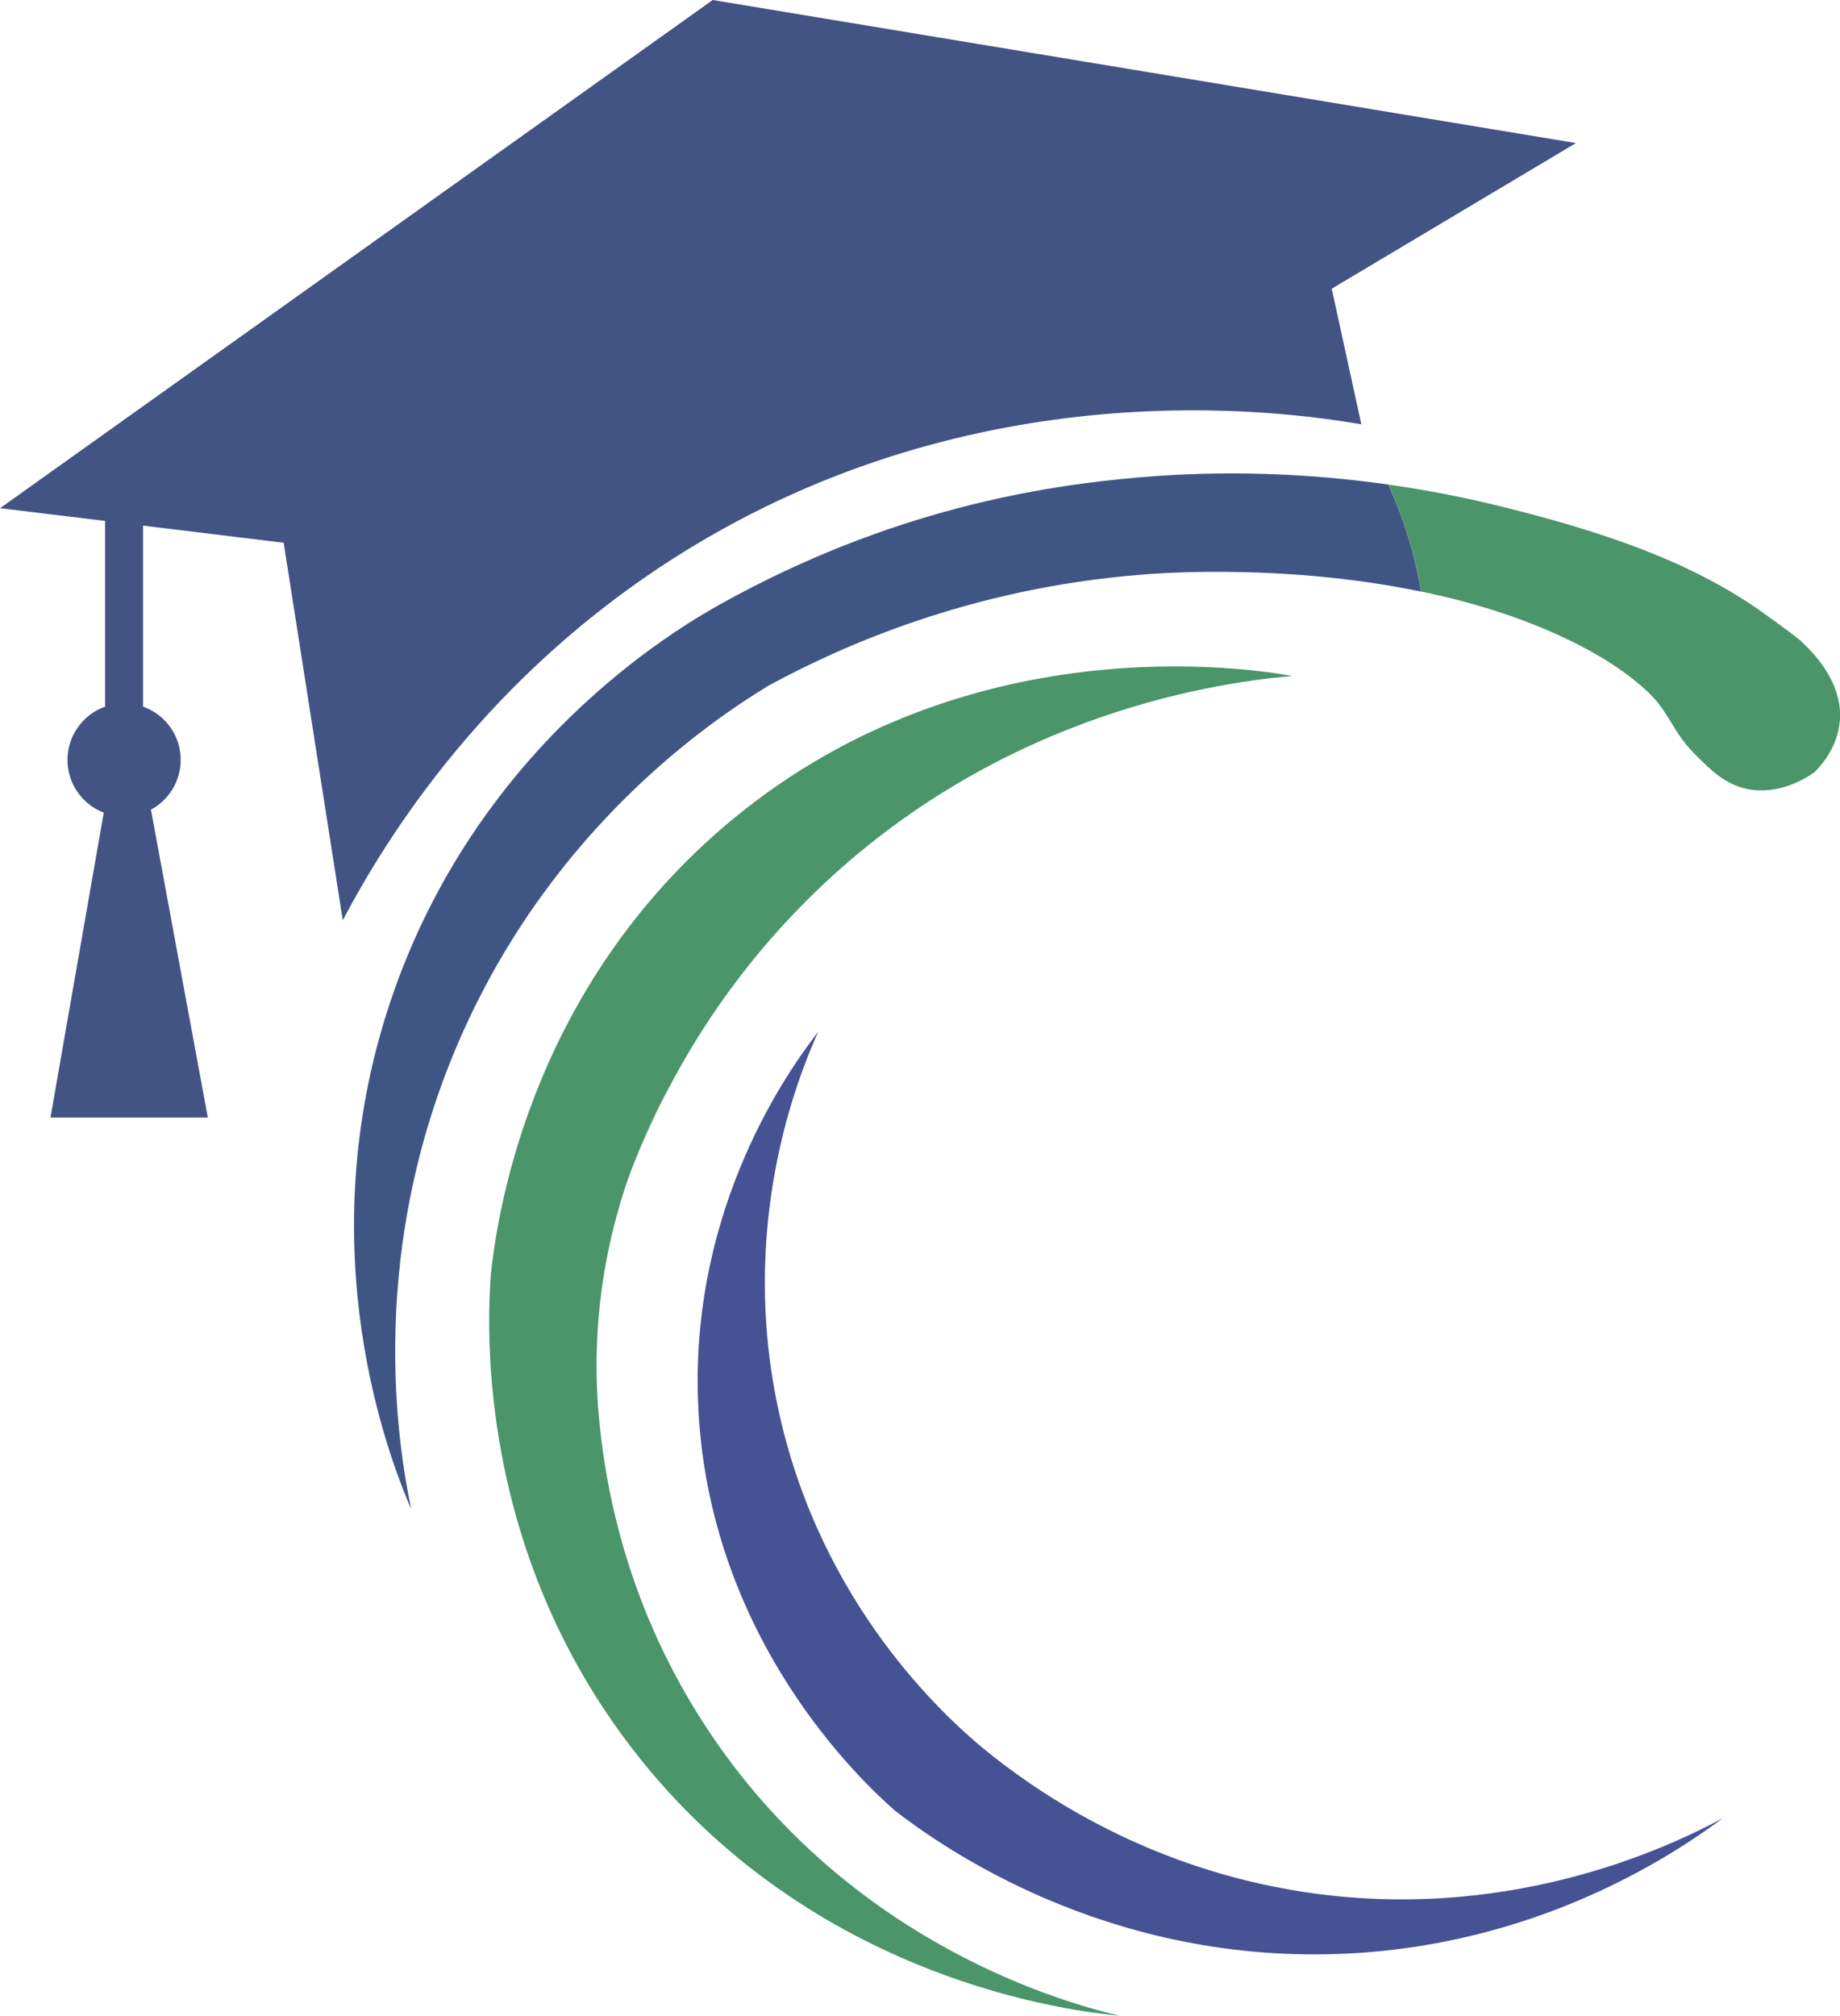
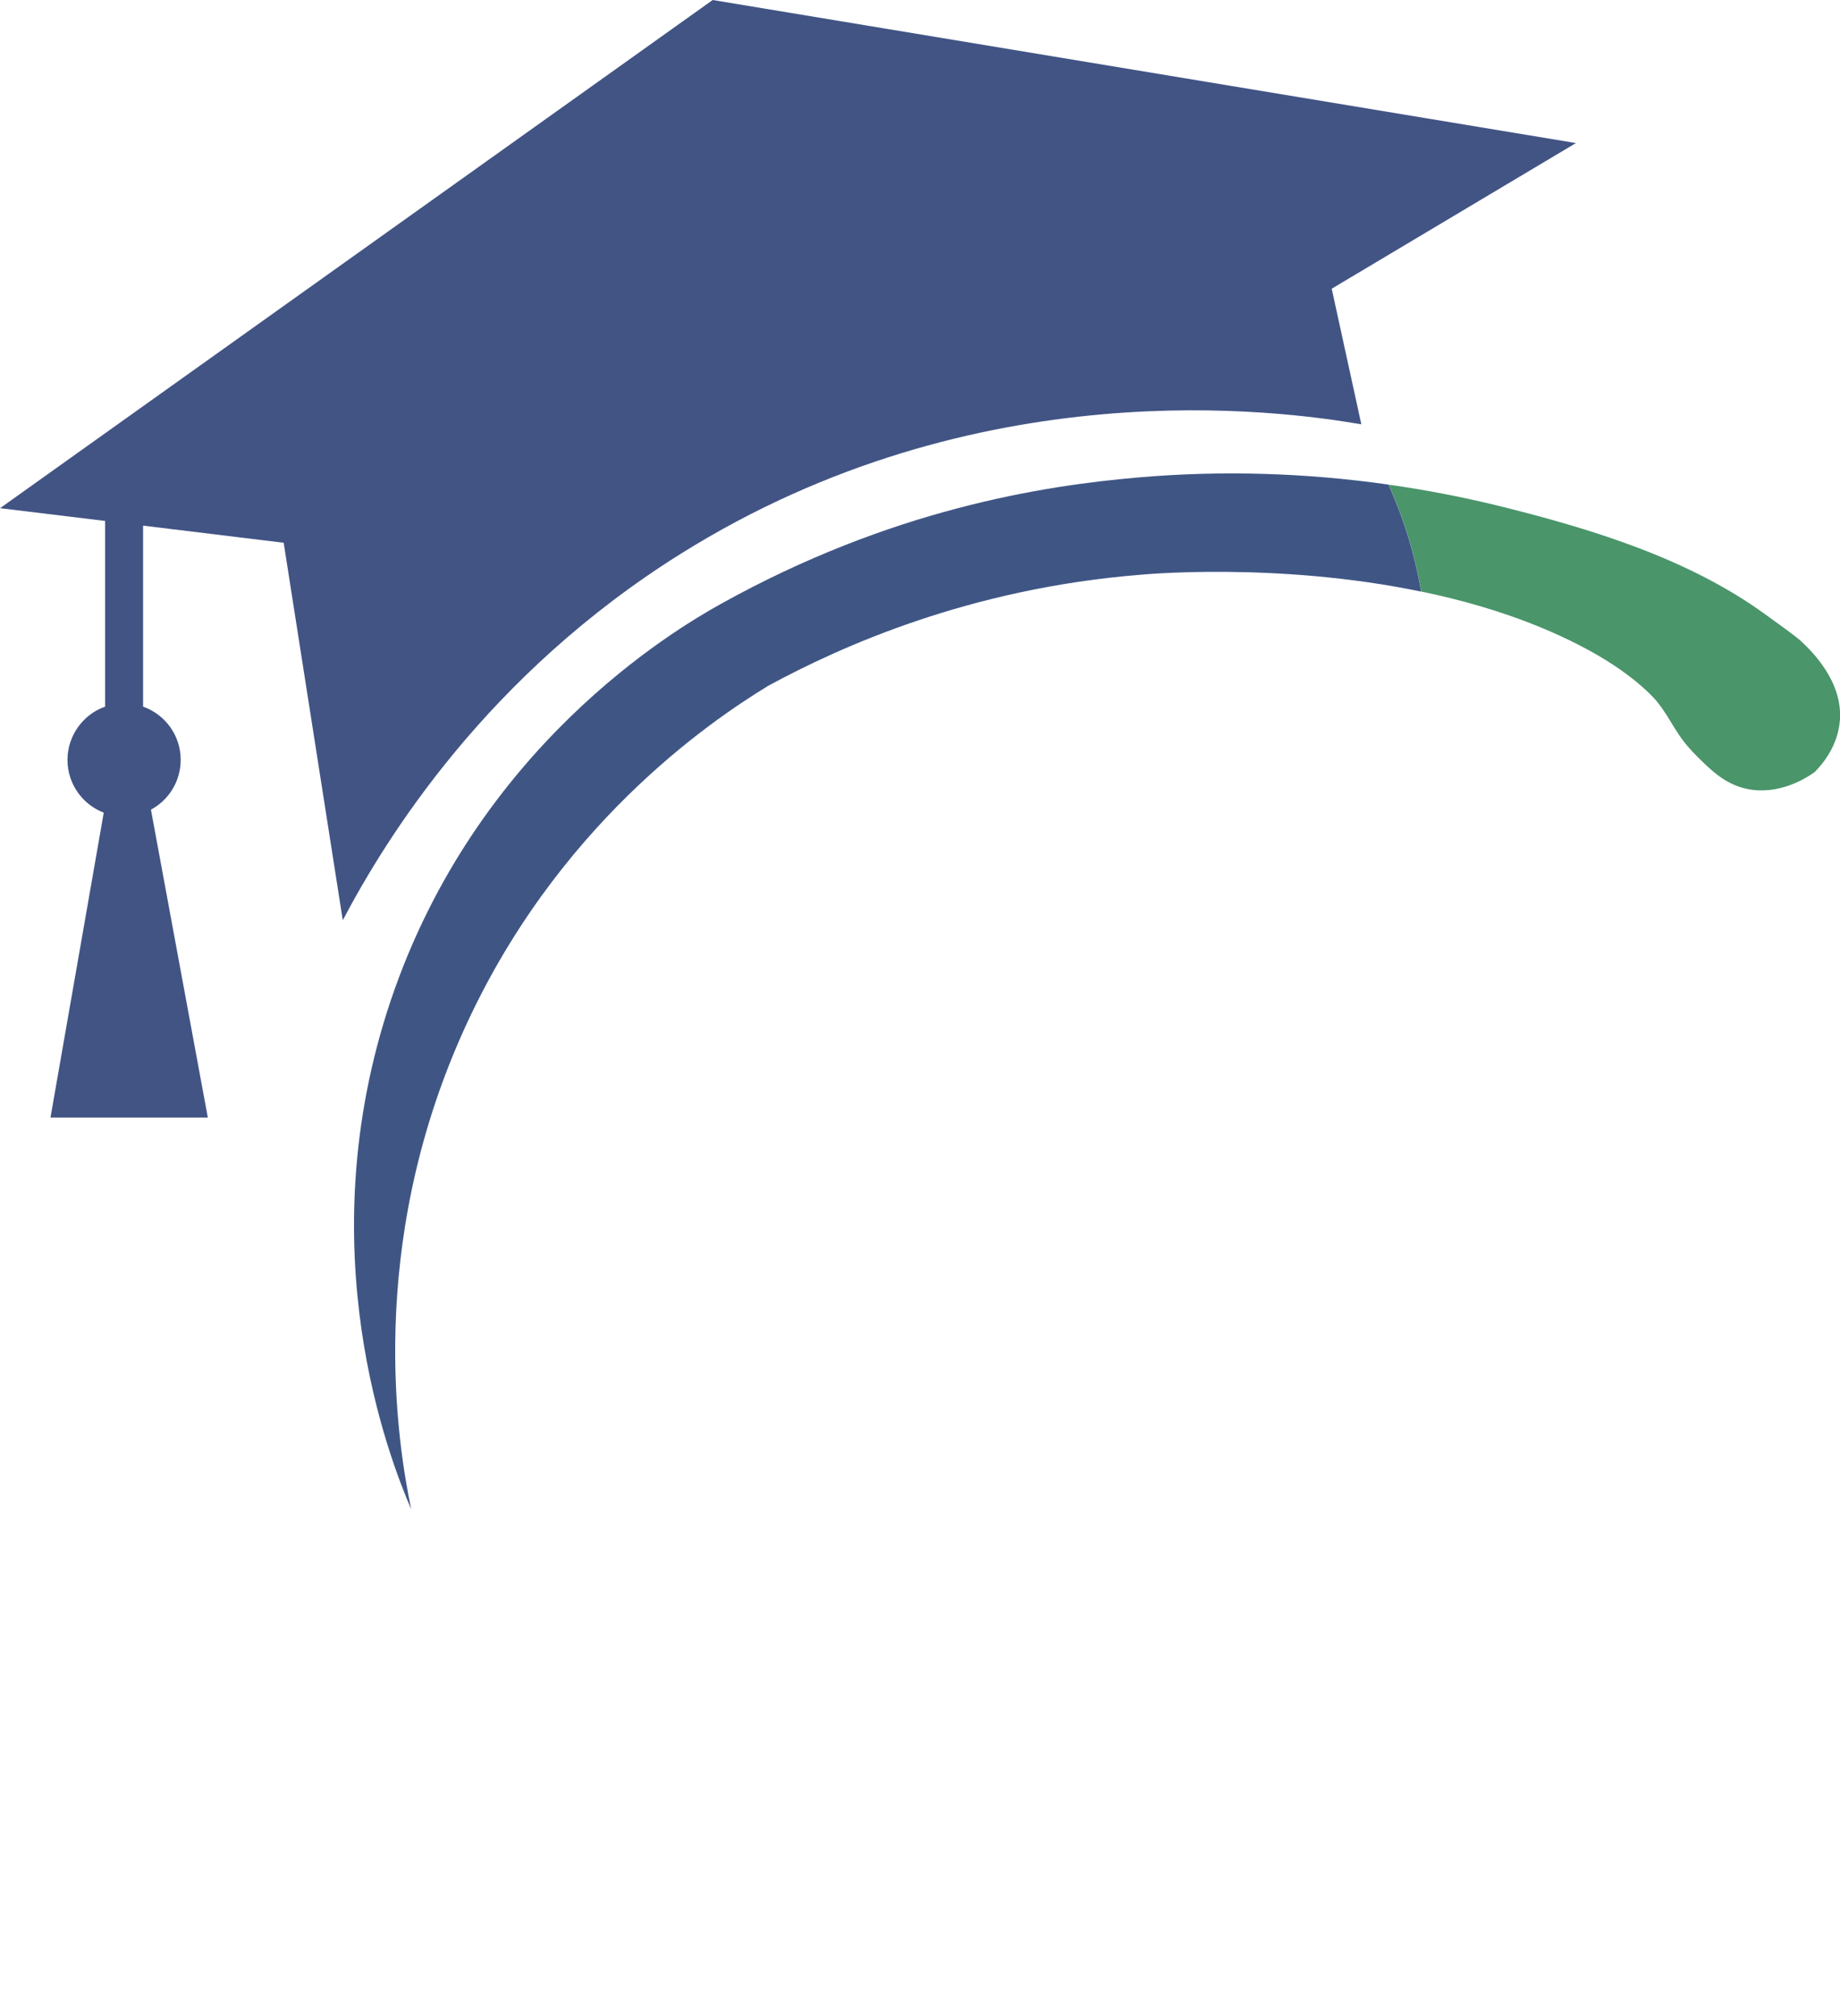
<svg xmlns="http://www.w3.org/2000/svg" version="1.1" width="290.14" height="317.72">
  <svg id="SvgjsSvg1003" data-name="Layer 2" viewBox="0 0 290.14 317.72">
    <defs>
      <style>
      .cls-1 {
        fill: #4a956a;
      }

      .cls-2 {
        fill: #425484;
      }

      .cls-3 {
        fill: #455294;
      }

      .cls-4 {
        fill: #3f5685;
      }
    </style>
    </defs>
    <g id="SvgjsG1002" data-name="Layer 1">
      <g>
        <g>
          <path class="cls-1" d="M290.11,113.65c-.32,3.84-2.57,6.64-3.98,8.06-1.37.97-5.69,3.7-10.7,2.63-3.42-.74-5.62-2.93-7.87-5.16-3.43-3.4-3.77-5.46-6.32-8.65,0,0-3.12-3.89-10.6-7.98-8.29-4.53-17.54-7.45-26.53-9.31-.56-3.32-1.45-7.03-2.82-11-.73-2.1-1.51-4.05-2.33-5.85,6.12.86,12.19,2.05,18.19,3.55,14.16,3.54,29.15,8.18,41.06,16.79,3.42,2.47,5.14,3.71,5.84,4.38,1.56,1.48,6.59,6.25,6.07,12.54Z" />
          <g>
            <path class="cls-2" d="M209.99,45.5c1.55,7.12,3.12,14.26,4.67,21.38-12.83-2.19-60.6-8.78-107.24,20.36-30.64,19.14-46.49,44.75-53.37,57.81l-9.32-59.5-22.17-2.7v28.53c3.46,1.22,5.93,4.52,5.93,8.38,0,3.41-1.9,6.36-4.69,7.86l8.97,48.53H7.96l8.4-48.06c-3.35-1.28-5.72-4.53-5.72-8.33s2.47-7.17,5.93-8.38v-29.27l-16.56-2.01L112.38,0l136.12,22.55-38.5,22.95Z" />
            <path class="cls-4" d="M224.1,93.25c-22.97-4.77-44.34-2.65-44.34-2.65-26.9,2.16-47.22,11.3-58.63,17.5-9.26,5.65-33.59,22.17-48.12,54.54-15.3,34.08-10.34,64.81-8.17,75.25-3.36-7.82-16.45-40.89-3.22-80.21,13.45-39.9,44.61-58.33,51.92-62.42,26.92-15,50.93-18.72,66.11-20.02,13.1-1.12,26.29-.71,39.29,1.14.81,1.81,1.6,3.75,2.33,5.85,1.37,3.97,2.26,7.68,2.82,11Z" />
-             <path class="cls-1" d="M105.2,171.97c-2.54,4.88-4.52,9.48-6.08,13.62,1.92-5.51,4.13-10.08,6.08-13.62Z" />
-             <path class="cls-3" d="M129.01,162.65c-3.35,7.46-12.68,30.81-6.13,60.18,6.72,30.13,25.89,47.51,32.08,52.69,7.75,6.35,24.36,18.16,48.61,22.36,33.54,5.81,59.67-6.79,68.06-11.28-7.85,5.83-29.56,20.35-60.86,21.39-36.85,1.23-62.42-17.03-69.61-22.56-4.44-3.89-29.97-27.04-31.11-65.14-.91-30.39,14.25-51.56,18.96-57.65Z" />
+             <path class="cls-1" d="M105.2,171.97Z" />
          </g>
        </g>
-         <path class="cls-1" d="M176.55,317.72c-7.05-.67-48.37-5.27-76.71-41.91-24.47-31.61-23.06-66.15-22.46-74.76.85-8.18,5.49-43.79,36.46-70.49,37.78-32.57,83.75-25.12,89.93-24.01-10.65.93-44.76,5.26-74.18,33.06-11.2,10.58-18.94,21.94-24.27,32.14h-.01c-.03.08-.07.15-.11.22-1.95,3.54-4.16,8.11-6.08,13.62-.03.07-.06.14-.08.21-1.09,3.14-2.08,6.58-2.9,10.31-2.29,10.46-2.3,19.49-1.82,25.86,1.1,13.94,5.17,32.08,16.89,50.05,22.71,34.82,57.8,43.93,65.34,45.7Z" />
-         <path class="cls-1" d="M105.32,171.75c-.04.07-.08.14-.12.22.04-.07.08-.14.11-.22h.01Z" />
      </g>
    </g>
  </svg>
  <style>@media (prefers-color-scheme: light) { :root { filter: none; } }
@media (prefers-color-scheme: dark) { :root { filter: none; } }
</style>
</svg>